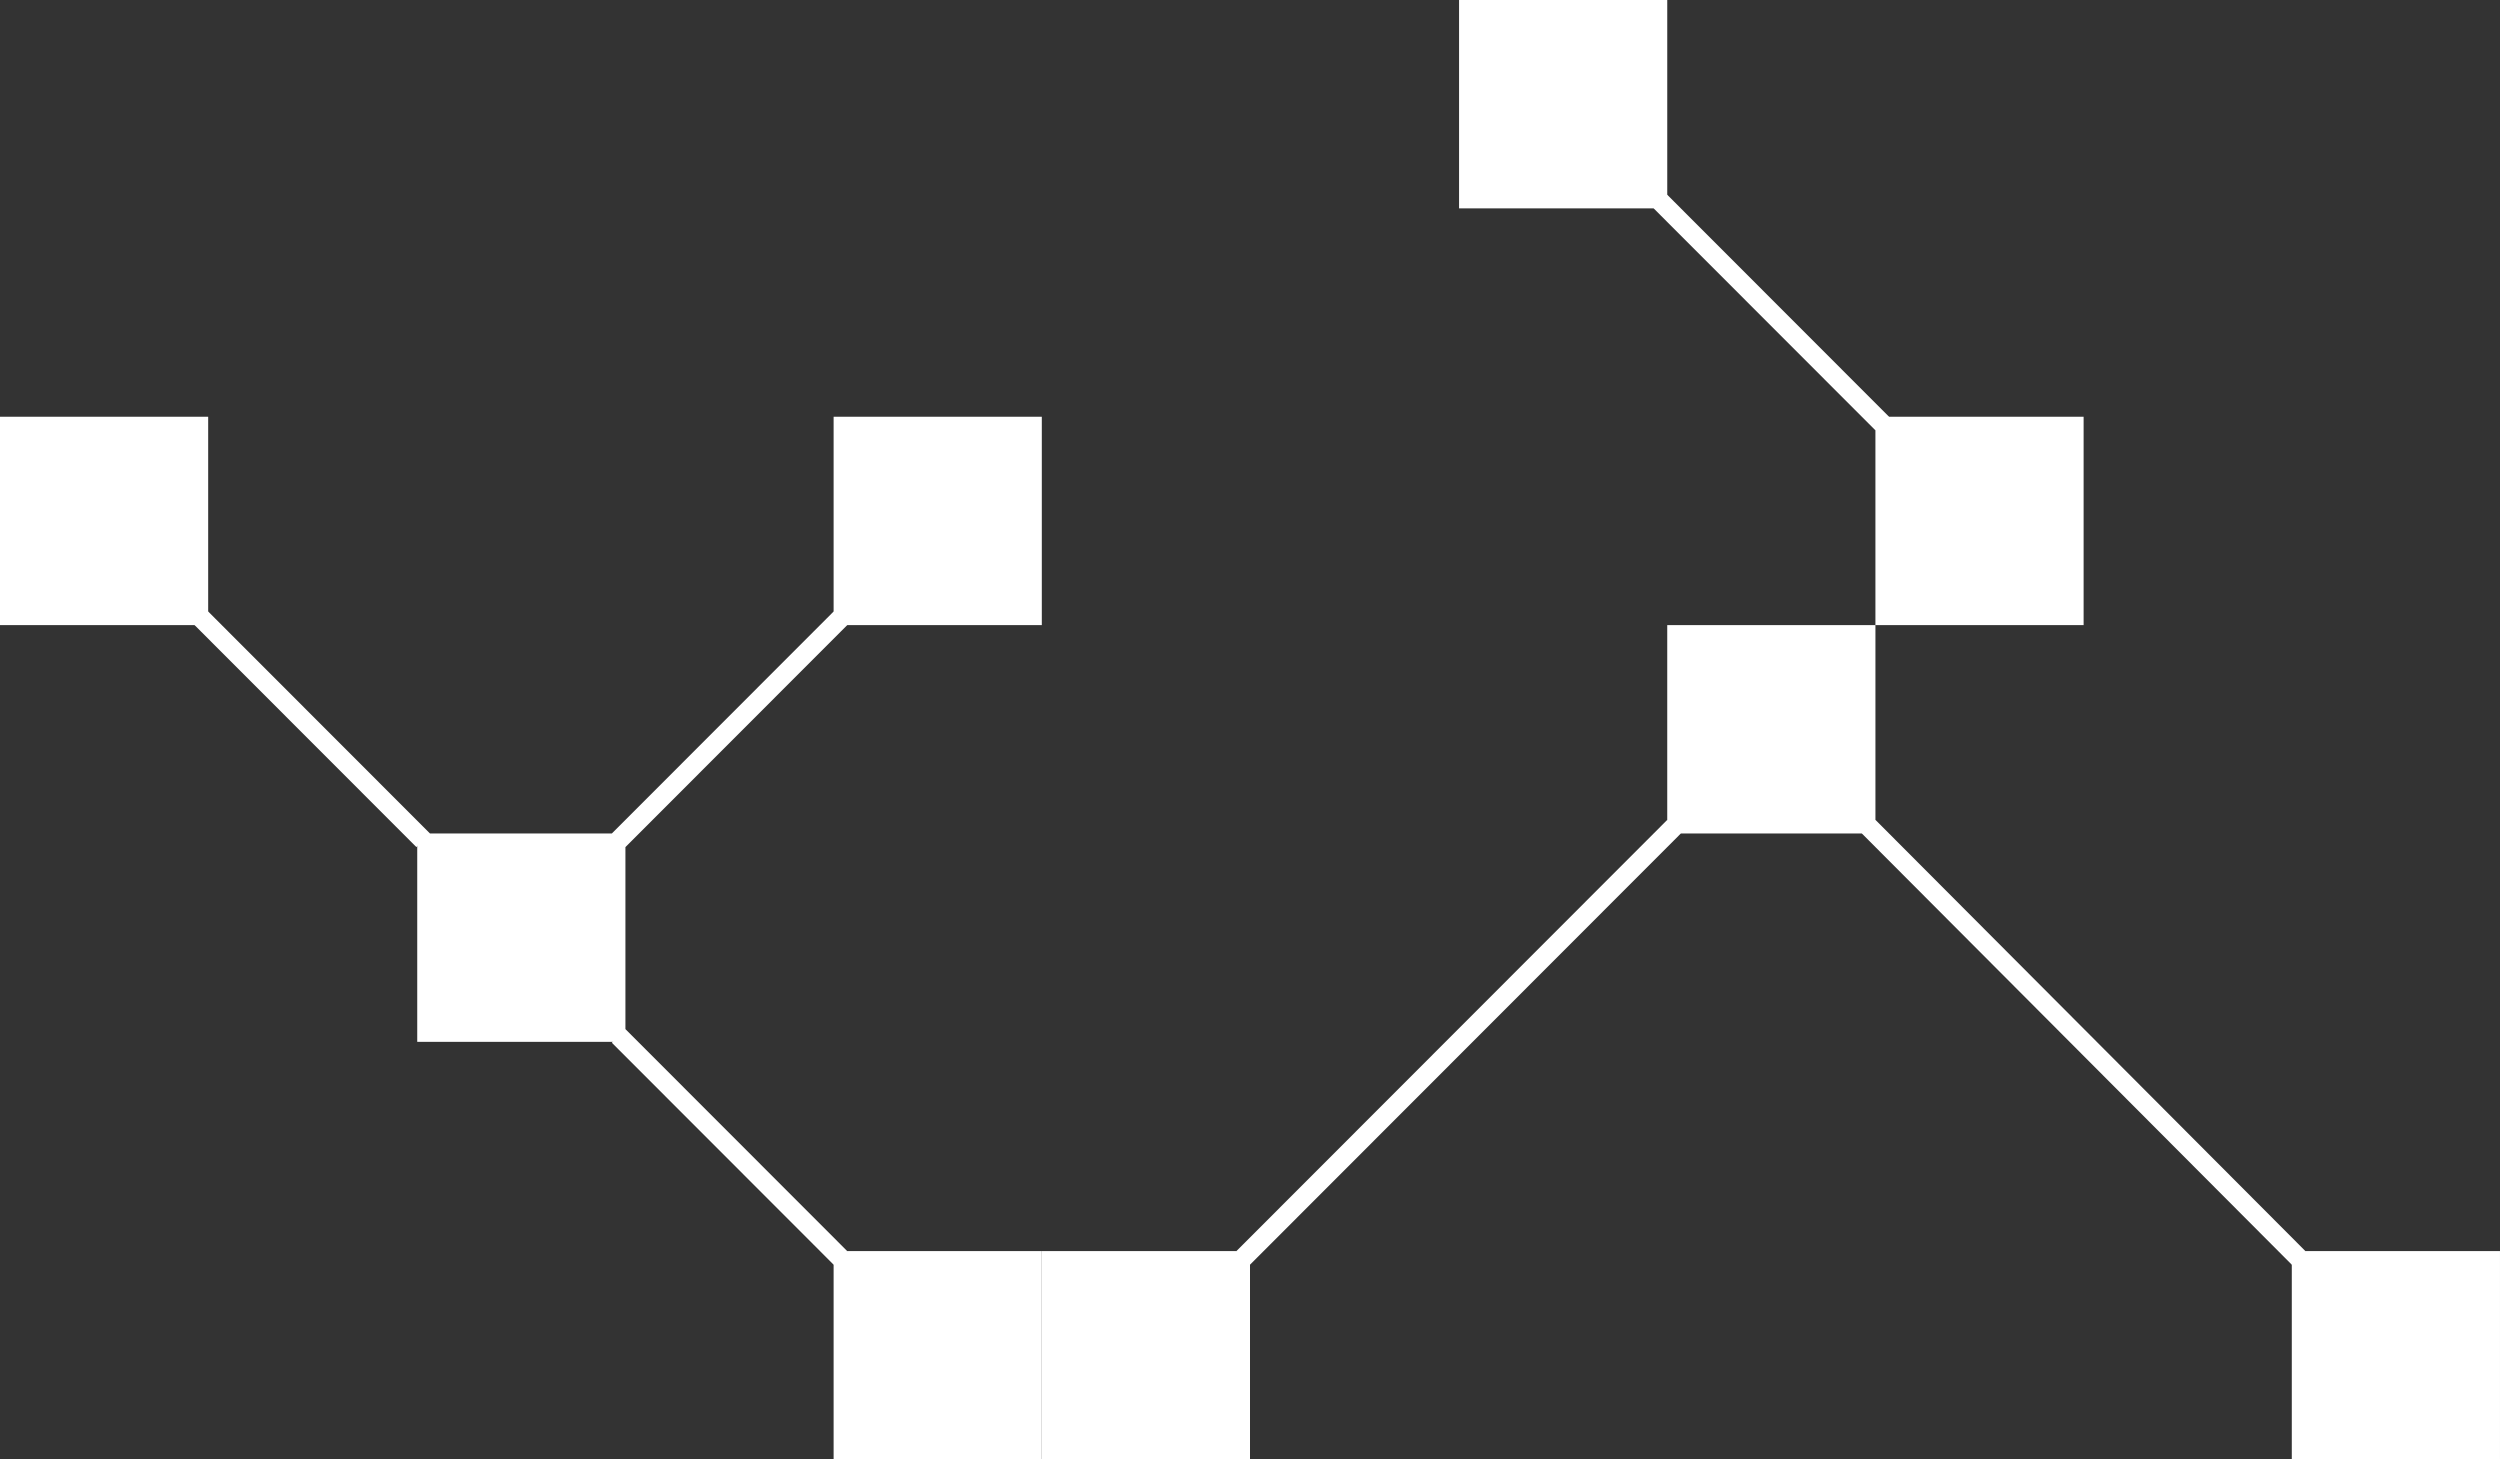
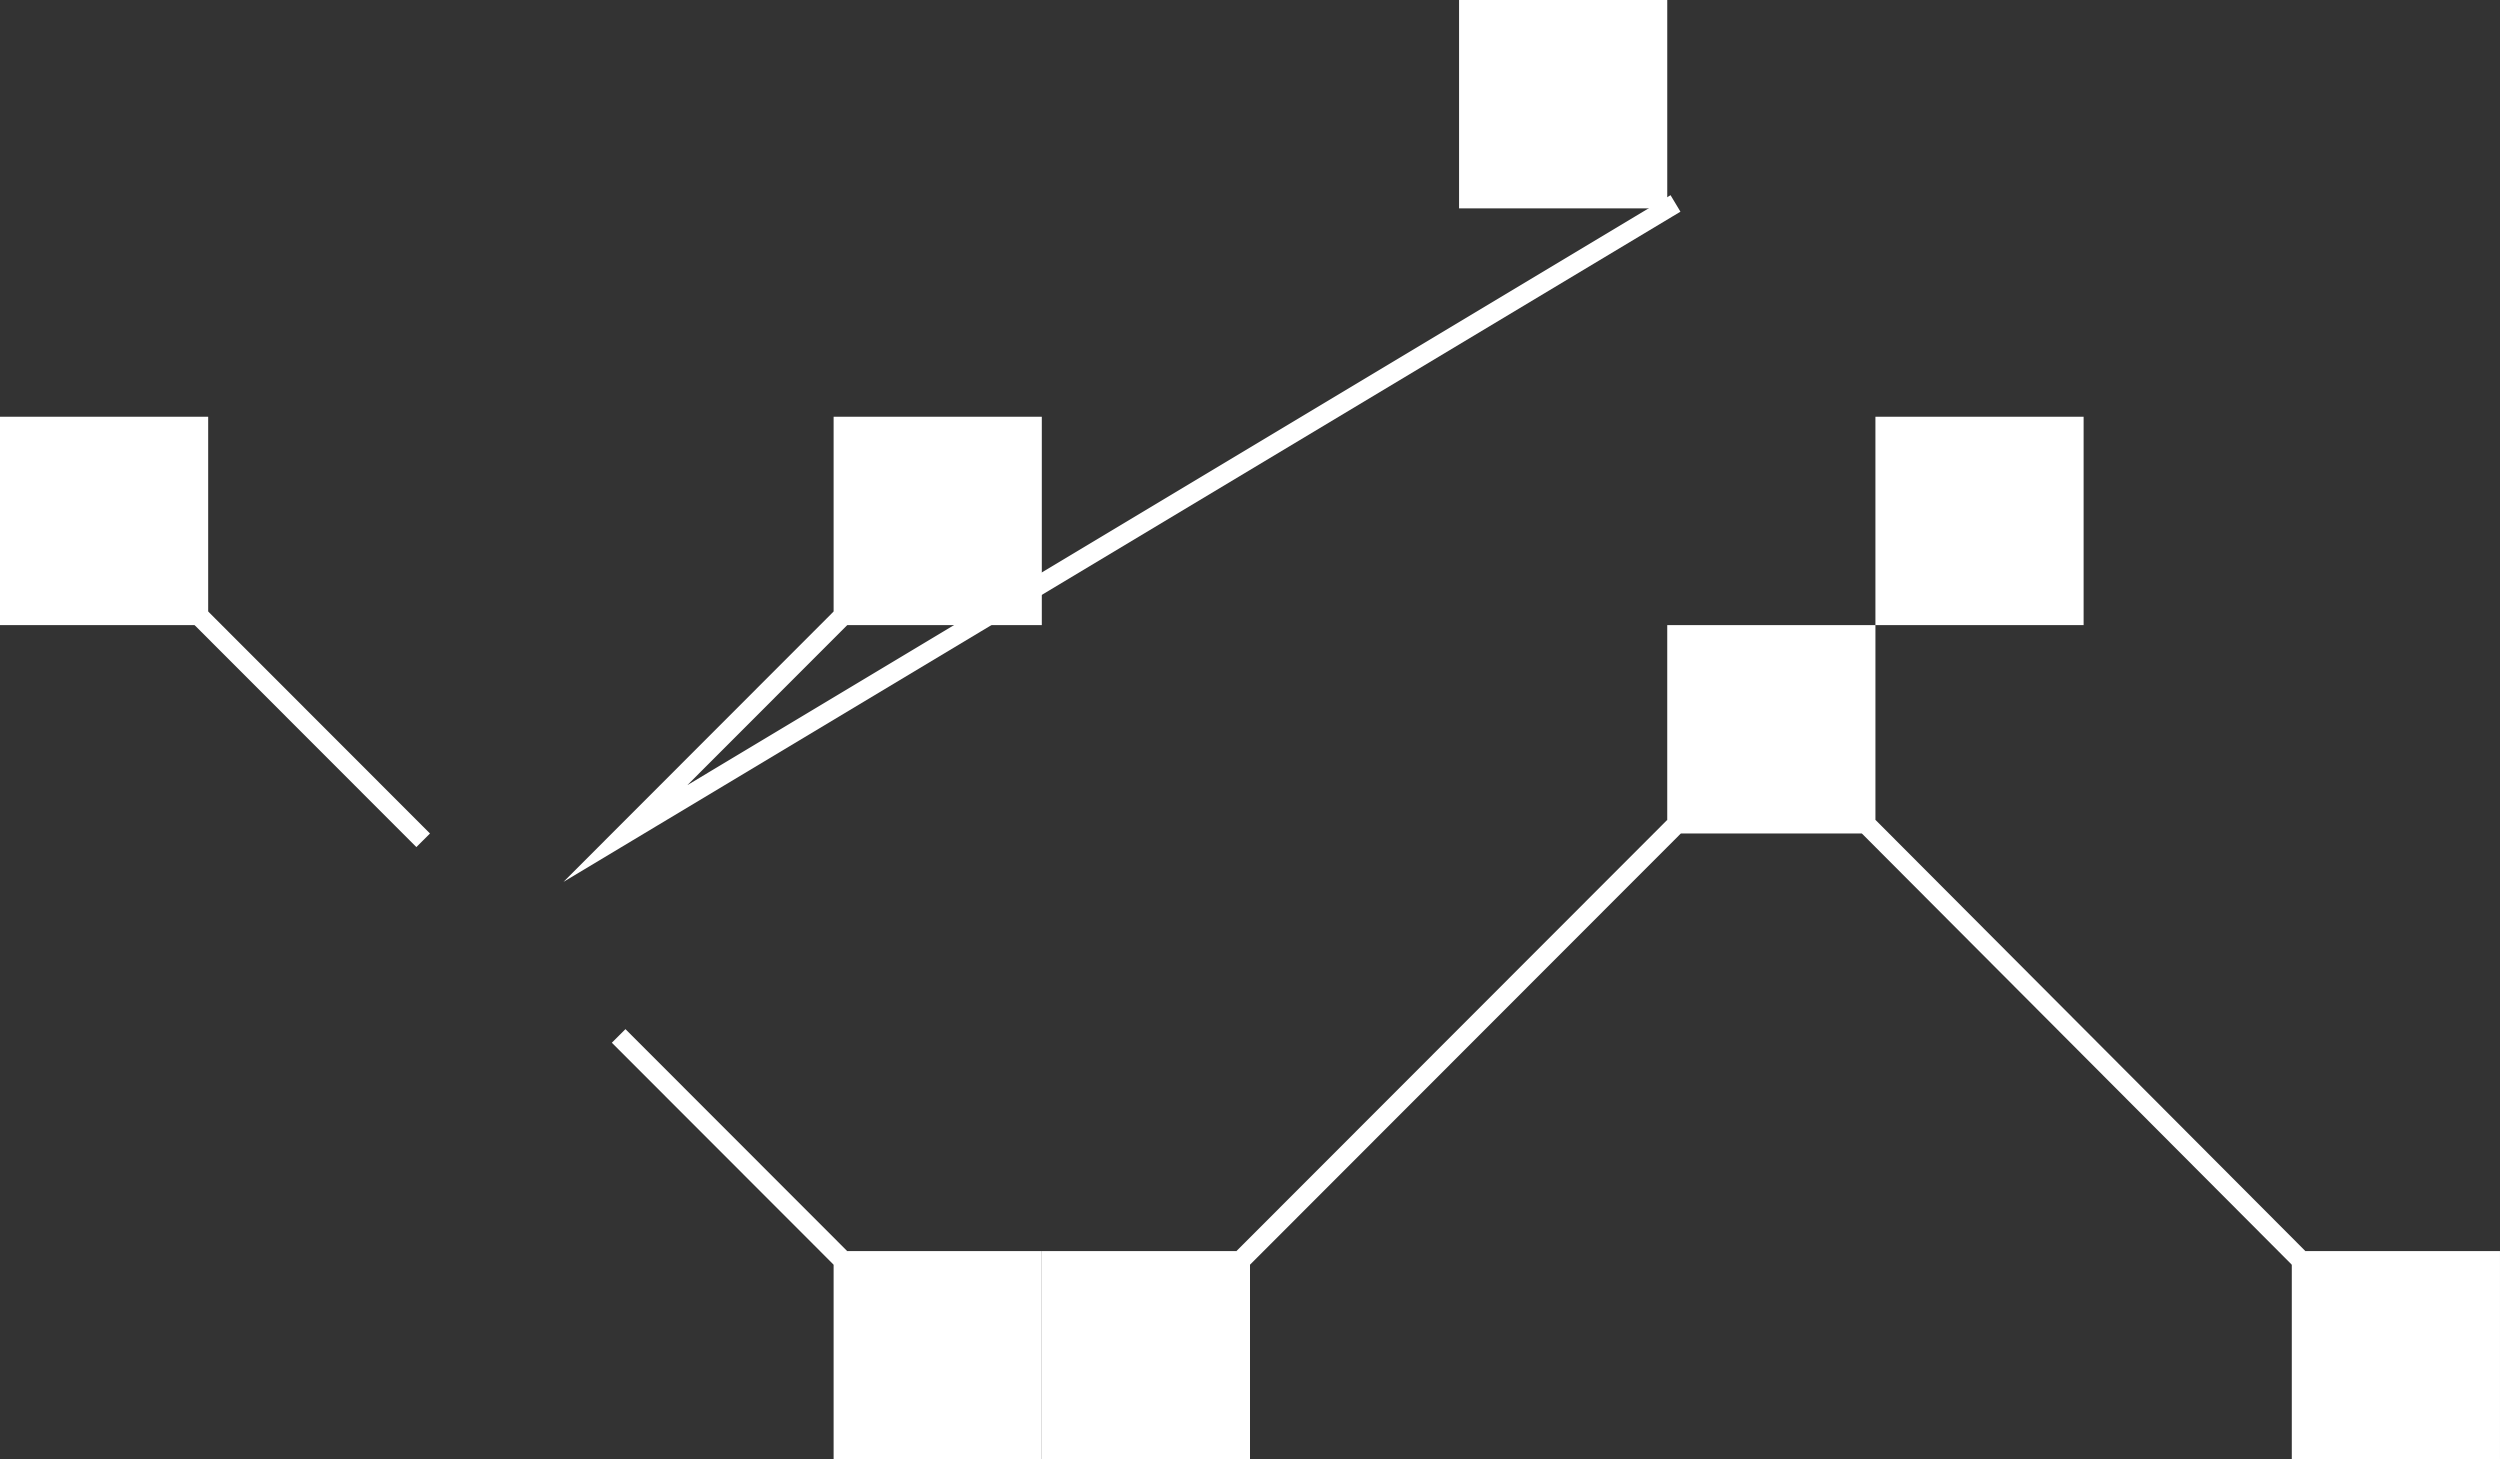
<svg xmlns="http://www.w3.org/2000/svg" width="370" height="216" viewBox="0 0 370 216" fill="none">
  <rect x="0" y="0" width="370" height="216" fill="#333333" stroke="none" />
-   <path d="M61.624 123.356L30.812 92.517M123.377 185.163L92.566 154.325M339.189 185.162L277.566 123.355M246.754 123.355L185.001 185.162M123.377 92.517L92.565 123.356M277.565 61.678L246.753 30.84" stroke="white" stroke-width="2.847" stroke-miterlimit="10" stroke-linecap="square" />
+   <path d="M61.624 123.356L30.812 92.517M123.377 185.163L92.566 154.325M339.189 185.162L277.566 123.355M246.754 123.355L185.001 185.162M123.377 92.517L92.565 123.356L246.753 30.84" stroke="white" stroke-width="2.847" stroke-miterlimit="10" stroke-linecap="square" />
  <path d="M246.752 92.516L277.564 92.516L277.564 123.355L246.752 123.355L246.752 92.516Z" fill="white" />
  <path d="M123.375 185.161L154.187 185.161L154.187 216L123.375 216L123.375 185.161Z" fill="white" />
  <path d="M339.186 185.161L369.998 185.161L369.998 216L339.186 216L339.186 185.161Z" fill="white" />
  <path d="M154.188 185.161L185 185.161L185 216L154.188 216L154.188 185.161Z" fill="white" />
  <path d="M277.563 61.678L308.374 61.678L308.374 92.516L277.563 92.516L277.563 61.678Z" fill="white" />
-   <path d="M61.751 123.354L92.563 123.354L92.563 154.193L61.751 154.193L61.751 123.354Z" fill="white" />
  <path d="M-0.002 61.678L30.81 61.678L30.81 92.516L-0.002 92.516L-0.002 61.678Z" fill="white" />
  <path d="M123.375 61.678L154.187 61.678L154.187 92.516L123.375 92.516L123.375 61.678Z" fill="white" />
  <path d="M215.941 -1.65221e-08L246.753 2.67712e-06L246.753 30.839L215.941 30.839L215.941 -1.65221e-08Z" fill="white" />
</svg>